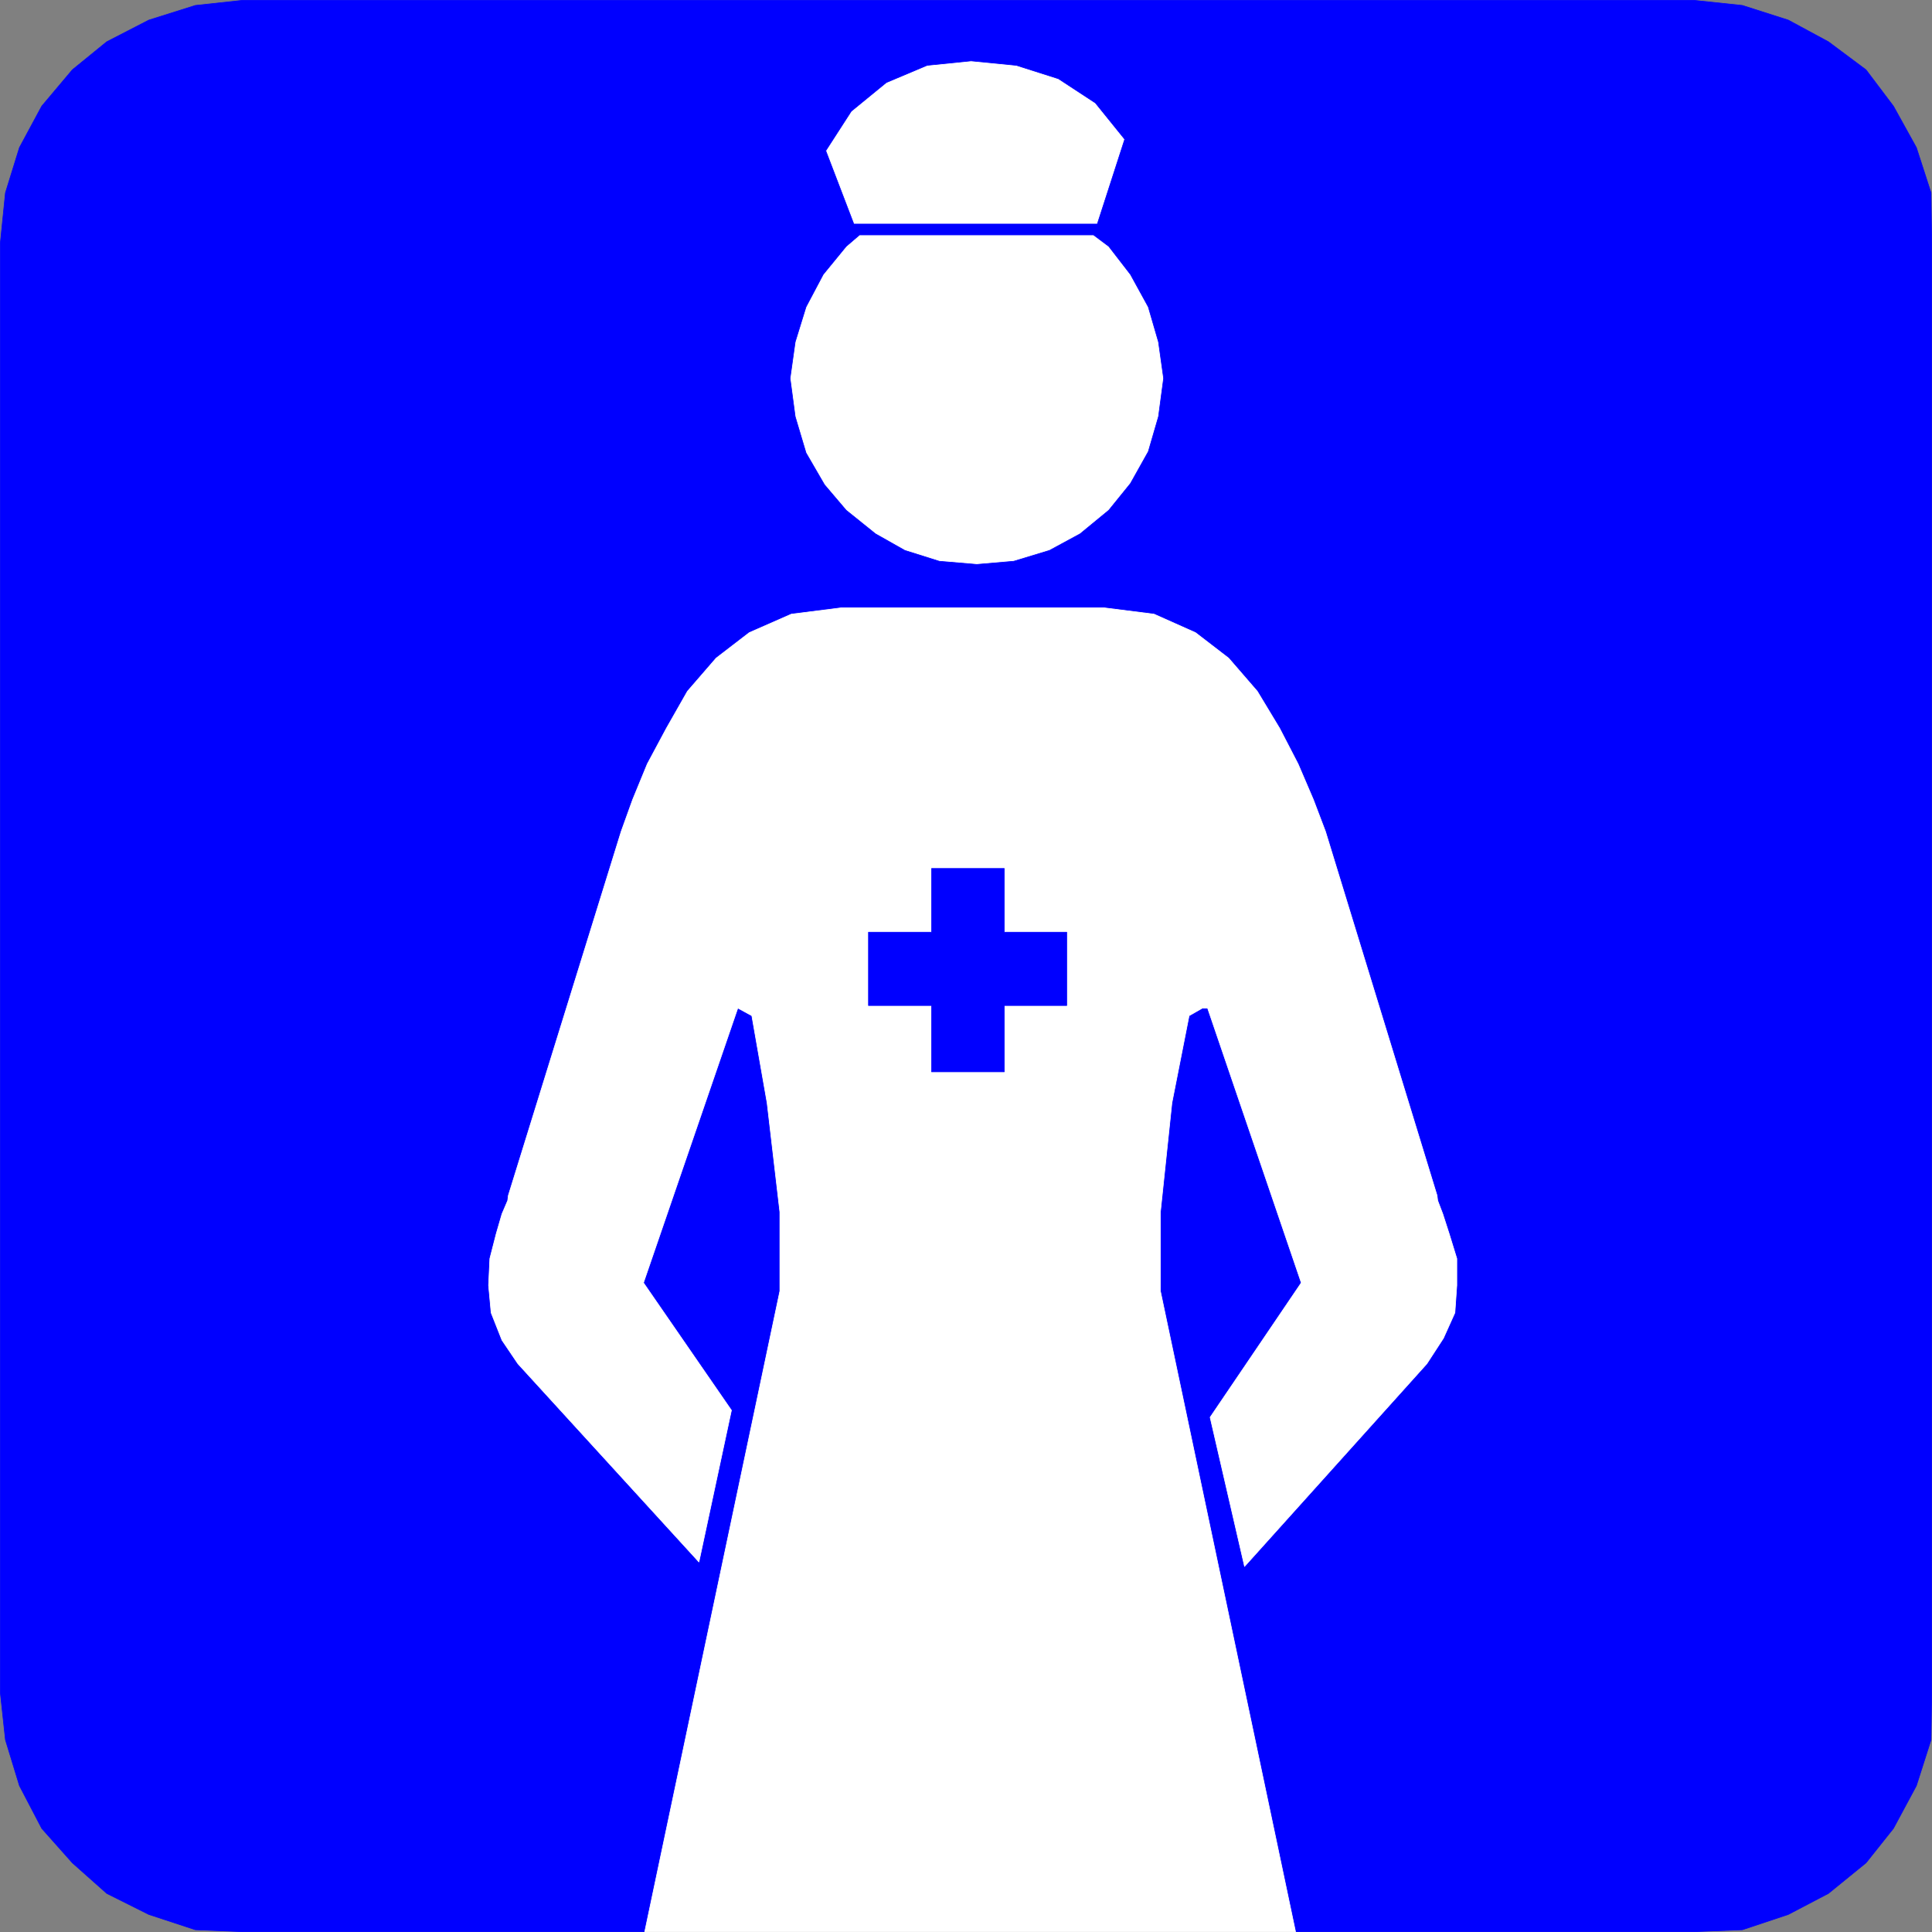
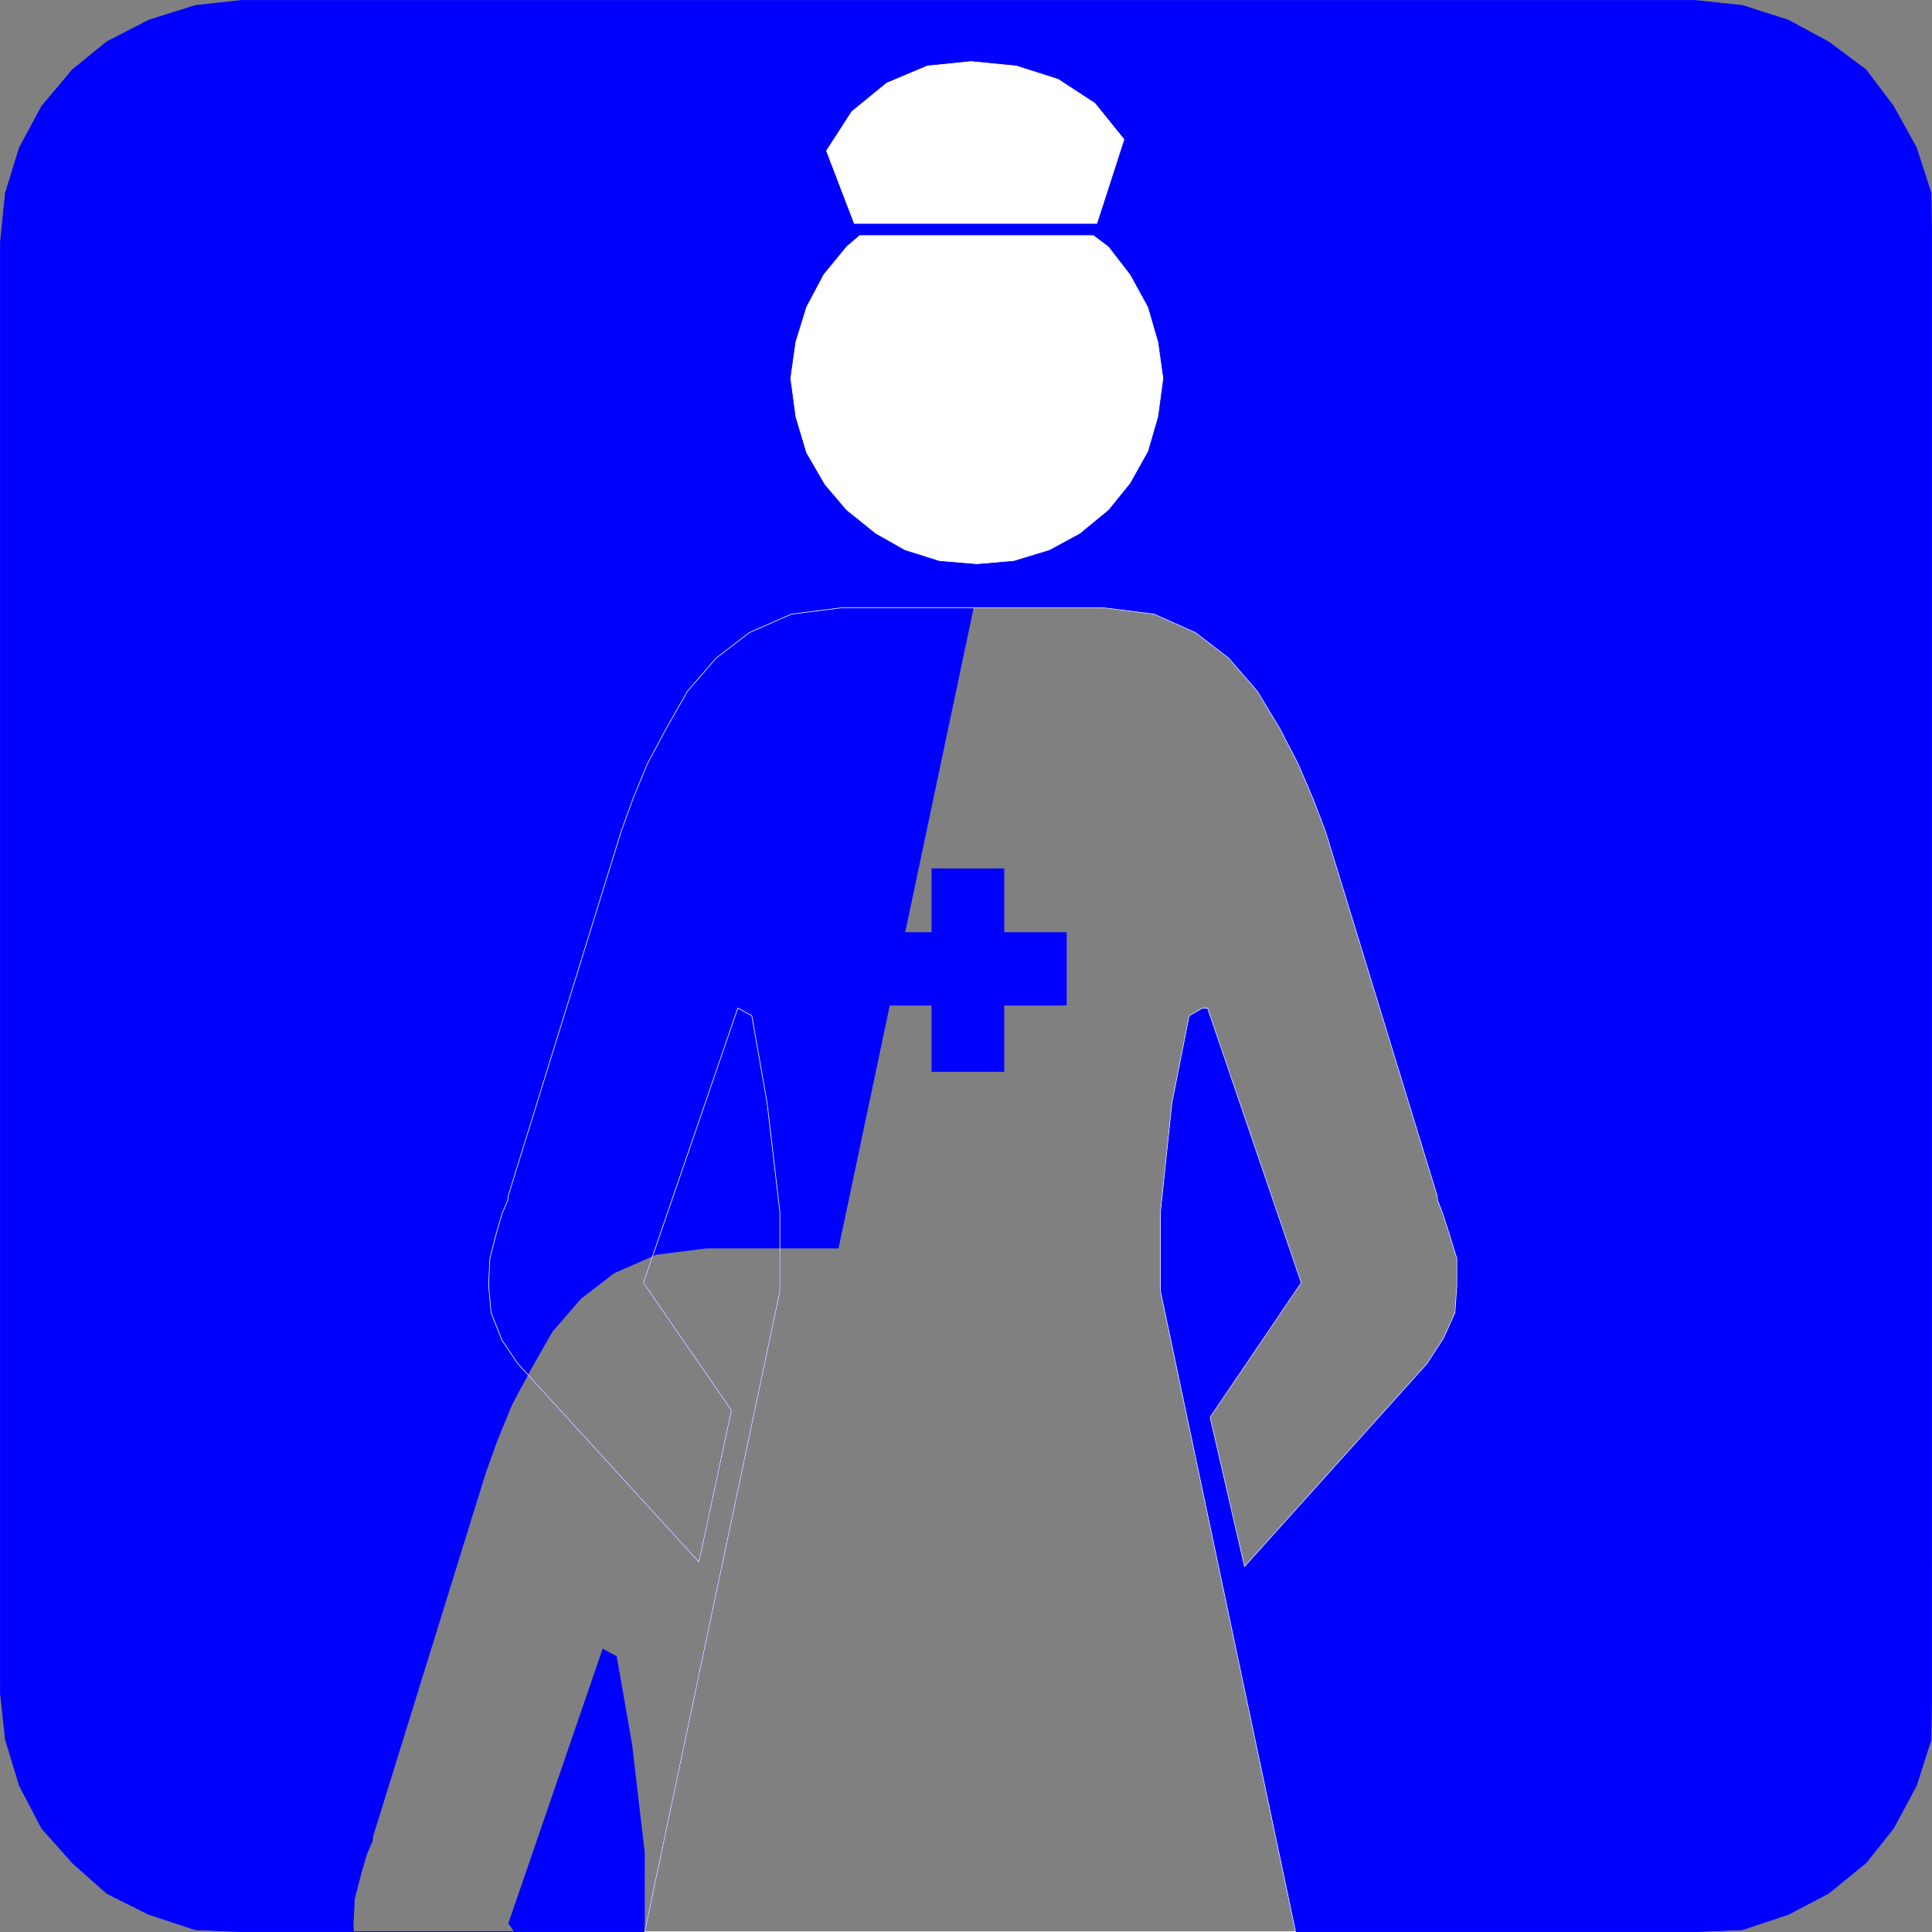
<svg xmlns="http://www.w3.org/2000/svg" xmlns:ns1="http://sodipodi.sourceforge.net/DTD/sodipodi-0.dtd" xmlns:ns2="http://www.inkscape.org/namespaces/inkscape" version="1.0" width="129.595mm" height="129.595mm" id="svg10" ns1:docname="Nurse 1.wmf">
  <rect width="100%" height="100%" fill="#808080" stroke="none" />
  <ns1:namedview id="namedview10" pagecolor="#ffffff" bordercolor="#000000" borderopacity="0.25" ns2:showpageshadow="2" ns2:pageopacity="0.0" ns2:pagecheckerboard="0" ns2:deskcolor="#d1d1d1" ns2:document-units="mm" />
  <defs id="defs1">
    <pattern id="WMFhbasepattern" patternUnits="userSpaceOnUse" width="6" height="6" x="0" y="0" />
  </defs>
-   <path style="fill:#0000ff;fill-opacity:1;fill-rule:evenodd;stroke:none" d="m 246.844,154.085 h 32.966 l 12.766,1.616 10.504,4.686 8.403,6.464 7.272,8.403 5.656,9.373 4.686,9.05 3.878,9.05 3.07,8.08 28.28,92.273 0.162,1.293 1.293,3.394 1.616,5.01 1.939,6.302 v 6.787 l -0.485,6.949 -2.909,6.464 -4.202,6.464 -46.218,51.389 -8.726,-37.814 23.109,-34.098 -23.755,-69.65 h -1.293 l -3.394,1.939 -4.363,22.139 -2.909,27.634 v 20.038 l 34.259,162.408 h 101 l 12.282,-0.485 11.635,-3.878 10.181,-5.333 9.534,-7.757 6.949,-8.726 5.818,-10.827 3.717,-11.635 0.162,-11.958 V 61.65 l -0.162,-12.766 -3.717,-11.474 -5.818,-10.504 -6.949,-9.211 -9.534,-7.11 L 453.368,5.09 441.733,1.374 429.452,0.081 H 61.489 L 49.53,1.374 37.734,5.09 27.068,10.585 18.342,17.695 10.585,26.906 4.929,37.41 1.374,48.884 0.081,61.65 v 367.478 l 1.293,11.958 3.555,11.635 5.656,10.827 7.757,8.726 8.726,7.757 10.666,5.333 11.797,3.878 11.958,0.485 h 101.969 l 34.259,-162.408 v -20.038 l -3.232,-27.634 -3.878,-22.139 -3.555,-1.939 -23.917,69.65 22.301,32.32 -8.242,38.461 -45.894,-50.258 -4.04,-5.979 -2.747,-6.949 -0.646,-6.949 0.323,-6.787 1.616,-6.302 1.454,-5.01 1.454,-3.394 0.162,-1.293 28.603,-92.273 2.909,-8.08 3.717,-9.05 4.848,-9.05 5.333,-9.373 7.272,-8.403 8.403,-6.464 10.666,-4.686 12.766,-1.616 h 33.451 z" id="path1" />
+   <path style="fill:#0000ff;fill-opacity:1;fill-rule:evenodd;stroke:none" d="m 246.844,154.085 h 32.966 l 12.766,1.616 10.504,4.686 8.403,6.464 7.272,8.403 5.656,9.373 4.686,9.05 3.878,9.05 3.07,8.08 28.28,92.273 0.162,1.293 1.293,3.394 1.616,5.01 1.939,6.302 v 6.787 l -0.485,6.949 -2.909,6.464 -4.202,6.464 -46.218,51.389 -8.726,-37.814 23.109,-34.098 -23.755,-69.65 h -1.293 l -3.394,1.939 -4.363,22.139 -2.909,27.634 v 20.038 l 34.259,162.408 h 101 l 12.282,-0.485 11.635,-3.878 10.181,-5.333 9.534,-7.757 6.949,-8.726 5.818,-10.827 3.717,-11.635 0.162,-11.958 V 61.65 l -0.162,-12.766 -3.717,-11.474 -5.818,-10.504 -6.949,-9.211 -9.534,-7.11 L 453.368,5.09 441.733,1.374 429.452,0.081 H 61.489 L 49.53,1.374 37.734,5.09 27.068,10.585 18.342,17.695 10.585,26.906 4.929,37.41 1.374,48.884 0.081,61.65 v 367.478 l 1.293,11.958 3.555,11.635 5.656,10.827 7.757,8.726 8.726,7.757 10.666,5.333 11.797,3.878 11.958,0.485 h 101.969 v -20.038 l -3.232,-27.634 -3.878,-22.139 -3.555,-1.939 -23.917,69.65 22.301,32.32 -8.242,38.461 -45.894,-50.258 -4.04,-5.979 -2.747,-6.949 -0.646,-6.949 0.323,-6.787 1.616,-6.302 1.454,-5.01 1.454,-3.394 0.162,-1.293 28.603,-92.273 2.909,-8.08 3.717,-9.05 4.848,-9.05 5.333,-9.373 7.272,-8.403 8.403,-6.464 10.666,-4.686 12.766,-1.616 h 33.451 z" id="path1" />
  <path style="fill:none;stroke:#0000ff;stroke-width:0.162px;stroke-linecap:round;stroke-linejoin:round;stroke-miterlimit:4;stroke-dasharray:none;stroke-opacity:1" d="m 246.844,154.085 h 32.966 l 12.766,1.616 10.504,4.686 8.403,6.464 7.272,8.403 5.656,9.373 4.686,9.05 3.878,9.05 3.07,8.08 28.28,92.273 0.162,1.293 1.293,3.394 1.616,5.01 1.939,6.302 v 6.787 l -0.485,6.949 -2.909,6.464 -4.202,6.464 -46.218,51.389 -8.726,-37.814 23.109,-34.098 -23.755,-69.65 h -1.293 l -3.394,1.939 -4.363,22.139 -2.909,27.634 v 20.038 l 34.259,162.408 h 101 l 12.282,-0.485 11.635,-3.878 10.181,-5.333 9.534,-7.757 6.949,-8.726 5.818,-10.827 3.717,-11.635 0.162,-11.958 V 61.65 l -0.162,-12.766 -3.717,-11.474 -5.818,-10.504 -6.949,-9.211 -9.534,-7.11 L 453.368,5.09 441.733,1.374 429.452,0.081 H 61.489 L 49.53,1.374 37.734,5.09 27.068,10.585 18.342,17.695 10.585,26.906 4.929,37.41 1.374,48.884 0.081,61.65 v 367.478 l 1.293,11.958 3.555,11.635 5.656,10.827 7.757,8.726 8.726,7.757 10.666,5.333 11.797,3.878 11.958,0.485 h 101.969 l 34.259,-162.408 v -20.038 l -3.232,-27.634 -3.878,-22.139 -3.555,-1.939 -23.917,69.65 22.301,32.32 -8.242,38.461 -45.894,-50.258 -4.04,-5.979 -2.747,-6.949 -0.646,-6.949 0.323,-6.787 1.616,-6.302 1.454,-5.01 1.454,-3.394 0.162,-1.293 28.603,-92.273 2.909,-8.08 3.717,-9.05 4.848,-9.05 5.333,-9.373 7.272,-8.403 8.403,-6.464 10.666,-4.686 12.766,-1.616 h 33.451 v 0" id="path2" />
-   <path style="fill:#ffffff;fill-opacity:1;fill-rule:evenodd;stroke:none" d="m 246.844,154.085 h 32.966 l 12.766,1.616 10.504,4.686 8.403,6.464 7.272,8.403 5.656,9.373 4.686,9.05 3.878,9.05 3.07,8.08 28.28,92.273 0.162,1.293 1.293,3.394 1.616,5.01 1.939,6.302 v 6.787 l -0.485,6.949 -2.909,6.464 -4.202,6.464 -46.218,51.389 -8.726,-37.814 23.109,-34.098 -23.755,-69.65 h -1.293 l -3.394,1.939 -4.363,22.139 -2.909,27.634 v 20.038 l 34.259,162.408 H 163.458 l 34.259,-162.408 v -20.038 l -3.232,-27.634 -3.878,-22.139 -3.555,-1.939 -23.917,69.65 22.301,32.32 -8.242,38.461 -45.894,-50.258 -4.04,-5.979 -2.747,-6.949 -0.646,-6.949 0.323,-6.787 1.616,-6.302 1.454,-5.01 1.454,-3.394 0.162,-1.293 28.603,-92.273 2.909,-8.08 3.717,-9.05 4.848,-9.05 5.333,-9.373 7.272,-8.403 8.403,-6.464 10.666,-4.686 12.766,-1.616 h 33.451 z" id="path3" />
  <path style="fill:none;stroke:#ffffff;stroke-width:0.162px;stroke-linecap:round;stroke-linejoin:round;stroke-miterlimit:4;stroke-dasharray:none;stroke-opacity:1" d="m 246.844,154.085 h 32.966 l 12.766,1.616 10.504,4.686 8.403,6.464 7.272,8.403 5.656,9.373 4.686,9.05 3.878,9.05 3.07,8.08 28.28,92.273 0.162,1.293 1.293,3.394 1.616,5.01 1.939,6.302 v 6.787 l -0.485,6.949 -2.909,6.464 -4.202,6.464 -46.218,51.389 -8.726,-37.814 23.109,-34.098 -23.755,-69.65 h -1.293 l -3.394,1.939 -4.363,22.139 -2.909,27.634 v 20.038 l 34.259,162.408 H 163.458 l 34.259,-162.408 v -20.038 l -3.232,-27.634 -3.878,-22.139 -3.555,-1.939 -23.917,69.65 22.301,32.32 -8.242,38.461 -45.894,-50.258 -4.04,-5.979 -2.747,-6.949 -0.646,-6.949 0.323,-6.787 1.616,-6.302 1.454,-5.01 1.454,-3.394 0.162,-1.293 28.603,-92.273 2.909,-8.08 3.717,-9.05 4.848,-9.05 5.333,-9.373 7.272,-8.403 8.403,-6.464 10.666,-4.686 12.766,-1.616 h 33.451 v 0" id="path4" />
  <path style="fill:#0000ff;fill-opacity:1;fill-rule:evenodd;stroke:none" d="m 254.601,254.924 h 15.837 v -18.584 h -15.837 v -16.16 h -18.422 v 16.16 h -15.998 v 18.584 h 15.998 v 16.806 h 18.422 z" id="path5" />
-   <path style="fill:none;stroke:#0000ff;stroke-width:0.162px;stroke-linecap:round;stroke-linejoin:round;stroke-miterlimit:4;stroke-dasharray:none;stroke-opacity:1" d="m 254.601,254.924 h 15.837 v -18.584 h -15.837 v -16.16 h -18.422 v 16.16 h -15.998 v 18.584 h 15.998 v 16.806 h 18.422 v -16.806 0" id="path6" />
  <path style="fill:#ffffff;fill-opacity:1;fill-rule:evenodd;stroke:none" d="m 247.652,143.097 -9.534,-0.808 -8.726,-2.747 -7.434,-4.202 -7.434,-5.979 -5.494,-6.464 -4.686,-8.08 -2.747,-9.211 -1.293,-9.696 1.293,-9.211 2.747,-8.888 4.363,-8.242 5.818,-7.11 3.394,-2.909 h 59.307 l 3.878,2.909 5.494,7.11 4.525,8.242 2.586,8.888 1.293,9.211 -1.293,9.696 -2.586,8.888 -4.525,8.08 -5.494,6.787 -7.272,5.979 -7.757,4.202 -9.05,2.747 z" id="path7" />
  <path style="fill:none;stroke:#0000ff;stroke-width:0.162px;stroke-linecap:round;stroke-linejoin:round;stroke-miterlimit:4;stroke-dasharray:none;stroke-opacity:1" d="m 247.652,143.097 -9.534,-0.808 -8.726,-2.747 -7.434,-4.202 -7.434,-5.979 -5.494,-6.464 -4.686,-8.08 -2.747,-9.211 -1.293,-9.696 1.293,-9.211 2.747,-8.888 4.363,-8.242 5.818,-7.11 3.394,-2.909 h 59.307 l 3.878,2.909 5.494,7.11 4.525,8.242 2.586,8.888 1.293,9.211 -1.293,9.696 -2.586,8.888 -4.525,8.08 -5.494,6.787 -7.272,5.979 -7.757,4.202 -9.05,2.747 -9.373,0.808 v 0" id="path8" />
  <path style="fill:#ffffff;fill-opacity:1;fill-rule:evenodd;stroke:none" d="m 278.194,56.802 h -61.731 l -7.11,-18.584 6.464,-10.019 8.888,-7.272 10.342,-4.363 11.15,-1.131 11.474,1.131 10.666,3.394 9.373,6.141 7.434,9.211 z" id="path9" />
  <path style="fill:none;stroke:#0000ff;stroke-width:0.162px;stroke-linecap:round;stroke-linejoin:round;stroke-miterlimit:4;stroke-dasharray:none;stroke-opacity:1" d="m 278.194,56.802 h -61.731 l -7.11,-18.584 6.464,-10.019 8.888,-7.272 10.342,-4.363 11.15,-1.131 11.474,1.131 10.666,3.394 9.373,6.141 7.434,9.211 -6.949,21.493 v 0" id="path10" />
</svg>